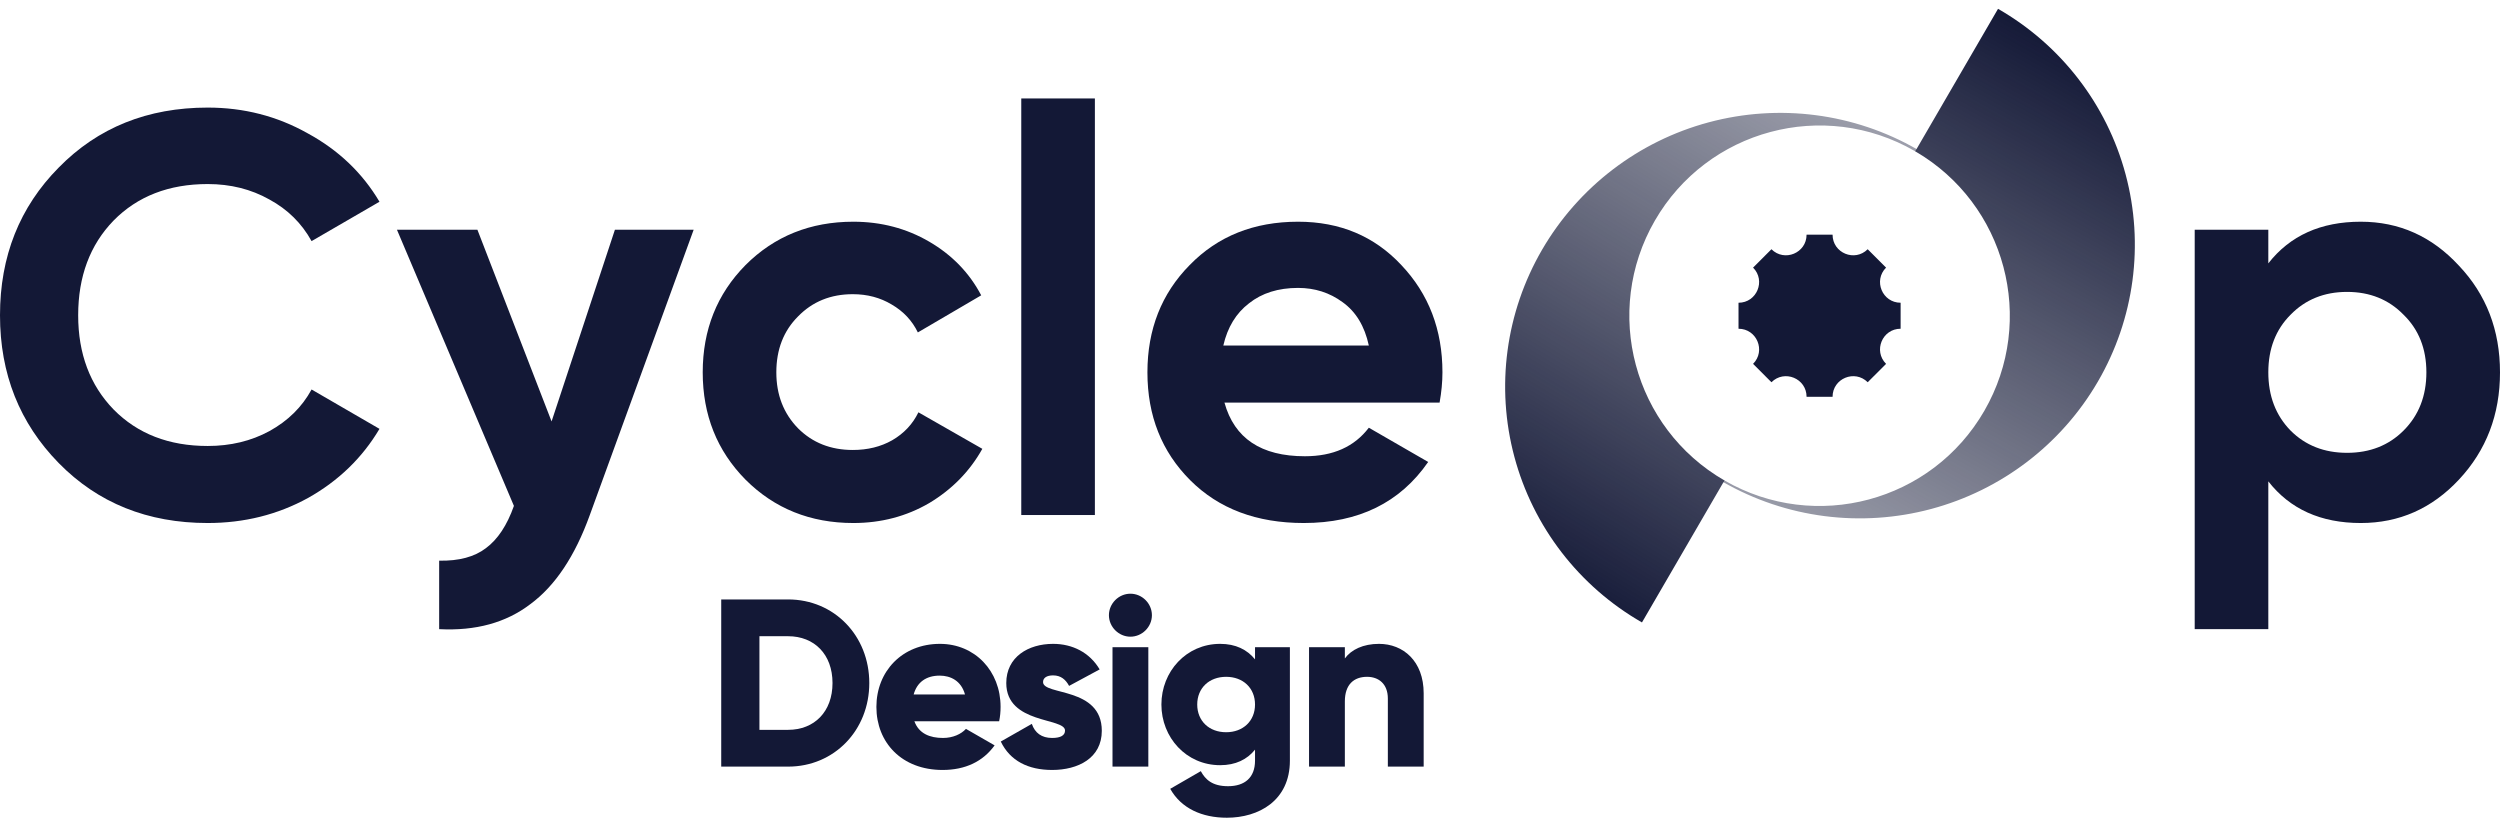
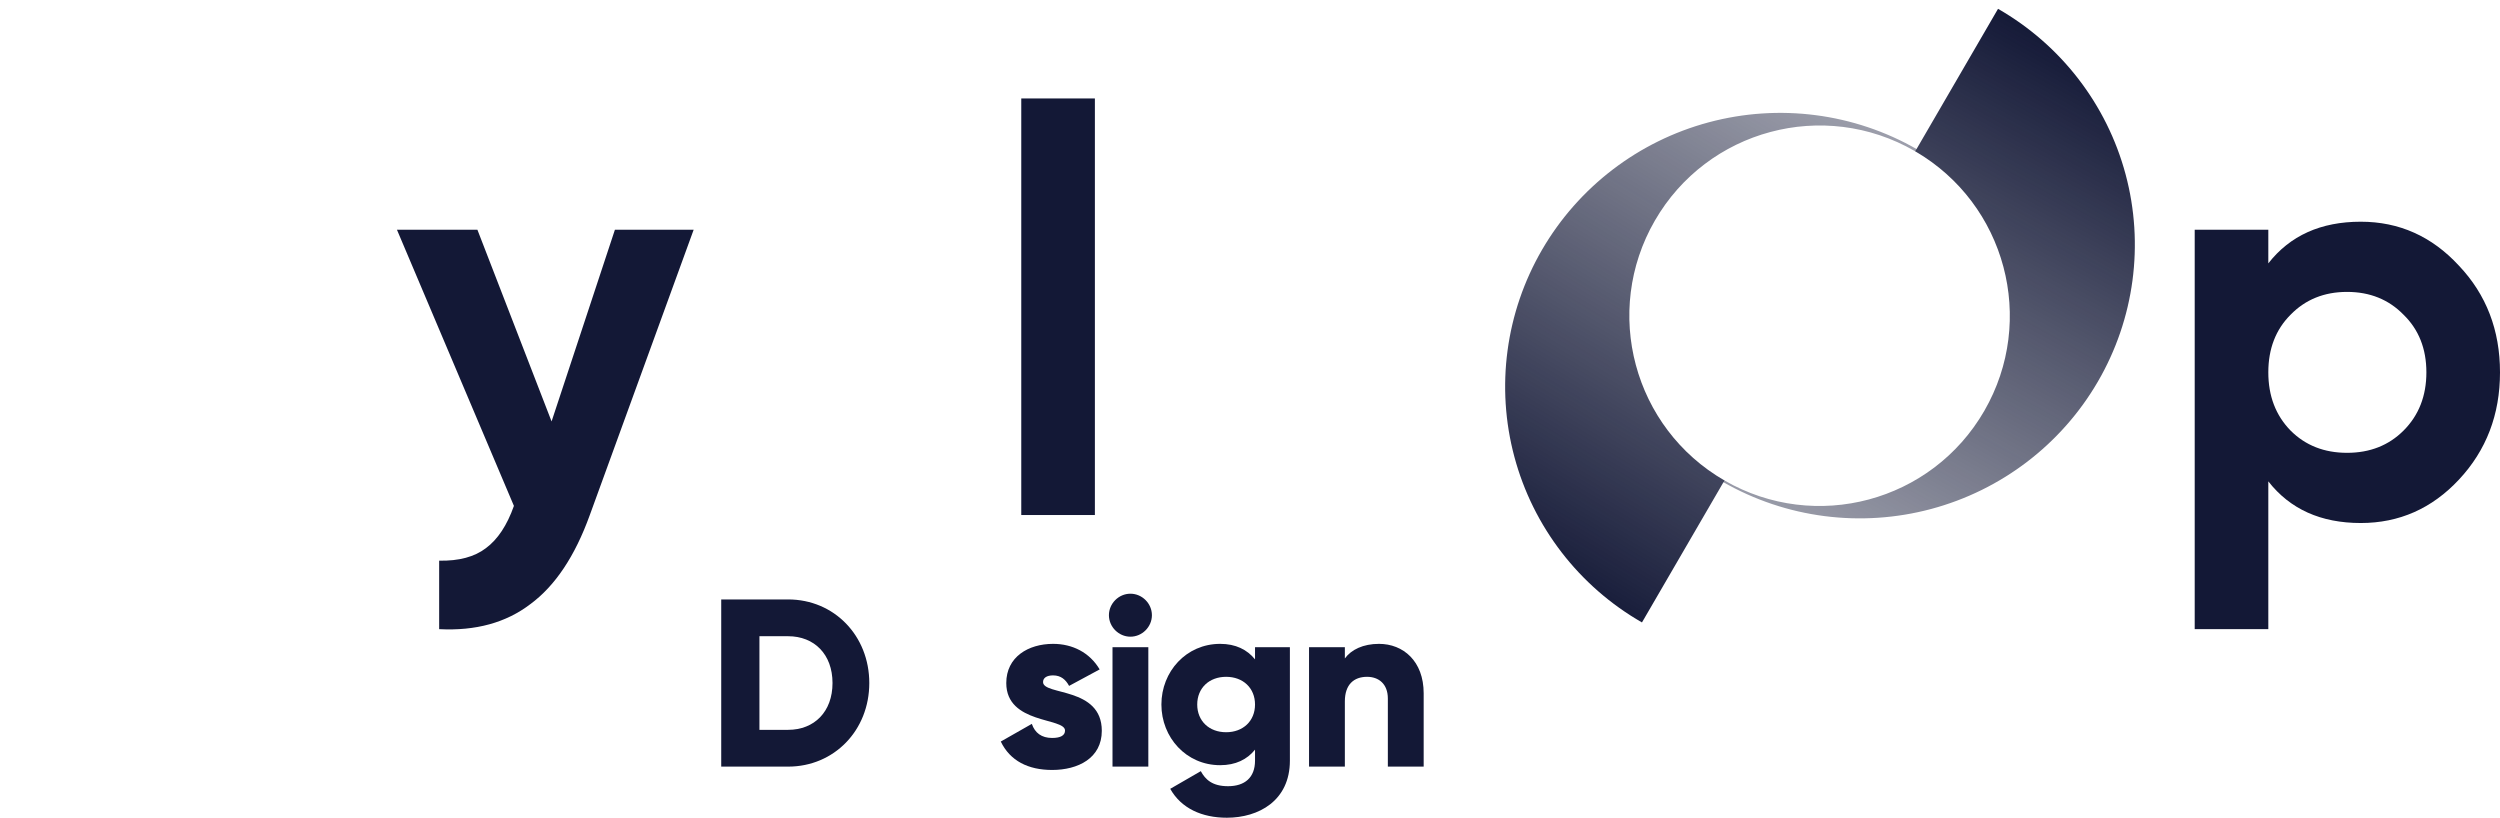
<svg xmlns="http://www.w3.org/2000/svg" width="694" height="227" viewBox="0 0 694 227" fill="none">
  <path fill-rule="evenodd" clip-rule="evenodd" d="M550.847 114.052C565.401 88.845 556.809 56.627 531.667 42.004L554.654 2.451C572.13 12.474 584.868 29.006 590.068 48.411C595.267 67.815 592.501 88.502 582.378 105.92C572.256 123.339 555.605 136.062 536.09 141.291C516.575 146.52 495.793 143.827 478.317 133.804L478.601 133.315L478.714 133.38C503.971 147.962 536.266 139.309 550.847 114.052Z" fill="url(#paint0_linear_1248_32214)" />
-   <path d="M523.574 74.291L518.472 69.189C514.874 72.787 508.721 70.238 508.721 65.15L501.504 65.15C501.504 70.238 495.351 72.787 491.753 69.189L486.651 74.291C490.249 77.889 487.7 84.042 482.612 84.042L482.612 91.259C487.7 91.259 490.249 97.412 486.651 101.01L491.753 106.112C495.351 102.514 501.504 105.063 501.504 110.15L508.721 110.15C508.721 105.063 514.874 102.512 518.472 106.11L523.574 101.008C519.976 97.41 522.525 91.257 527.612 91.257L527.612 84.04C522.525 84.04 519.976 77.887 523.574 74.289L523.574 74.291Z" fill="#131836" />
  <path fill-rule="evenodd" clip-rule="evenodd" d="M420.396 126.827C425.595 146.232 438.334 162.764 455.81 172.788L478.712 133.379C453.457 118.797 444.804 86.503 459.386 61.247C473.968 35.991 506.263 27.337 531.519 41.919C531.605 41.969 531.691 42.019 531.777 42.069L532.146 41.434C514.67 31.411 493.889 28.718 474.373 33.947C454.858 39.176 438.208 51.899 428.085 69.318C417.962 86.736 415.196 107.423 420.396 126.827Z" fill="url(#paint1_linear_1248_32214)" />
-   <path d="M57.662 145.189C40.976 145.189 27.194 139.645 16.316 128.556C5.439 117.467 0 103.791 0 87.527C0 71.158 5.439 57.482 16.316 46.499C27.194 35.41 40.976 29.866 57.662 29.866C67.694 29.866 76.935 32.242 85.384 36.994C93.938 41.641 100.591 47.977 105.344 56.004L86.493 66.934C83.747 61.97 79.839 58.116 74.77 55.37C69.701 52.518 63.998 51.093 57.662 51.093C46.89 51.093 38.177 54.472 31.524 61.231C24.976 67.99 21.702 76.755 21.702 87.527C21.702 98.194 24.976 106.906 31.524 113.665C38.177 120.424 46.89 123.804 57.662 123.804C63.998 123.804 69.701 122.431 74.77 119.685C79.945 116.833 83.852 112.979 86.493 108.121L105.344 119.051C100.591 127.077 93.991 133.467 85.542 138.219C77.094 142.866 67.8 145.189 57.662 145.189Z" fill="#131836" />
  <path d="M170.702 63.766H192.563L163.732 142.971C159.613 154.377 154.121 162.614 147.257 167.683C140.498 172.858 132.049 175.182 121.911 174.654V155.644C127.403 155.75 131.733 154.588 134.901 152.159C138.175 149.73 140.762 145.823 142.663 140.437L110.189 63.766H132.525L153.118 116.992L170.702 63.766Z" fill="#131836" />
-   <path d="M236.895 145.189C224.962 145.189 214.982 141.176 206.956 133.15C199.035 125.124 195.075 115.197 195.075 103.368C195.075 91.54 199.035 81.613 206.956 73.587C214.982 65.561 224.962 61.548 236.895 61.548C244.605 61.548 251.628 63.396 257.964 67.092C264.301 70.789 269.106 75.752 272.38 81.983L254.796 92.28C253.212 89.006 250.783 86.418 247.509 84.517C244.341 82.617 240.75 81.666 236.737 81.666C230.612 81.666 225.543 83.725 221.53 87.844C217.516 91.857 215.51 97.032 215.51 103.368C215.51 109.599 217.516 114.774 221.53 118.893C225.543 122.906 230.612 124.912 236.737 124.912C240.856 124.912 244.499 124.015 247.667 122.219C250.941 120.318 253.37 117.731 254.954 114.457L272.696 124.596C269.211 130.826 264.301 135.843 257.964 139.645C251.628 143.341 244.605 145.189 236.895 145.189Z" fill="#131836" />
  <path d="M283.504 142.971V27.331H303.939V142.971H283.504Z" fill="#131836" />
-   <path d="M339.91 111.764C342.656 121.691 350.101 126.655 362.246 126.655C370.061 126.655 375.975 124.015 379.988 118.734L396.463 128.239C388.648 139.539 377.137 145.189 361.929 145.189C348.834 145.189 338.326 141.229 330.405 133.308C322.485 125.388 318.524 115.408 318.524 103.368C318.524 91.435 322.432 81.508 330.247 73.587C338.062 65.561 348.094 61.548 360.345 61.548C371.962 61.548 381.519 65.561 389.017 73.587C396.621 81.613 400.423 91.54 400.423 103.368C400.423 106.009 400.159 108.807 399.631 111.764H339.91ZM339.593 95.923H379.988C378.826 90.537 376.397 86.524 372.701 83.884C369.11 81.244 364.992 79.924 360.345 79.924C354.853 79.924 350.312 81.349 346.722 84.201C343.131 86.947 340.755 90.854 339.593 95.923Z" fill="#131836" />
  <path d="M655.348 61.548C666.014 61.548 675.096 65.614 682.594 73.746C690.198 81.772 694 91.646 694 103.368C694 115.091 690.198 125.018 682.594 133.15C675.096 141.176 666.014 145.189 655.348 145.189C644.259 145.189 635.705 141.334 629.685 133.625V174.654H609.25V63.766H629.685V73.112C635.705 65.403 644.259 61.548 655.348 61.548ZM635.863 119.526C639.982 123.645 645.209 125.704 651.546 125.704C657.882 125.704 663.11 123.645 667.229 119.526C671.453 115.302 673.565 109.916 673.565 103.368C673.565 96.821 671.453 91.488 667.229 87.369C663.11 83.145 657.882 81.032 651.546 81.032C645.209 81.032 639.982 83.145 635.863 87.369C631.744 91.488 629.685 96.821 629.685 103.368C629.685 109.916 631.744 115.302 635.863 119.526Z" fill="#131836" />
  <path d="M382.813 178.735C389.509 178.735 395.211 183.509 395.211 192.459V212.813H385.266V193.918C385.266 189.807 382.68 187.884 379.498 187.884C375.852 187.884 373.332 190.006 373.332 194.713V212.813H363.388V179.664H373.332V182.78C375.122 180.327 378.437 178.735 382.813 178.735Z" fill="#131836" />
  <path d="M348.394 179.664H358.074V211.155C358.074 222.293 349.389 227 340.571 227C333.676 227 327.908 224.415 324.858 218.978L333.344 214.072C334.604 216.393 336.527 218.249 340.902 218.249C345.543 218.249 348.394 215.862 348.394 211.155V208.105C346.206 210.824 343.024 212.415 338.715 212.415C329.3 212.415 322.405 204.724 322.405 195.575C322.405 186.426 329.3 178.735 338.715 178.735C343.024 178.735 346.206 180.327 348.394 183.045V179.664ZM340.372 203.266C345.079 203.266 348.394 200.15 348.394 195.575C348.394 191 345.079 187.884 340.372 187.884C335.665 187.884 332.35 191 332.35 195.575C332.35 200.15 335.665 203.266 340.372 203.266Z" fill="#131836" />
  <path d="M313.804 176.746C310.555 176.746 307.837 174.028 307.837 170.779C307.837 167.531 310.555 164.812 313.804 164.812C317.052 164.812 319.771 167.531 319.771 170.779C319.771 174.028 317.052 176.746 313.804 176.746ZM308.831 212.812V179.663H318.776V212.812H308.831Z" fill="#131836" />
  <path d="M289.552 189.343C289.552 193.122 305.861 190.603 305.861 202.868C305.861 210.492 299.232 213.741 292.071 213.741C285.442 213.741 280.403 211.221 277.817 205.851L286.436 200.945C287.298 203.465 289.154 204.857 292.071 204.857C294.458 204.857 295.652 204.128 295.652 202.802C295.652 199.155 279.342 201.078 279.342 189.608C279.342 182.382 285.442 178.735 292.337 178.735C297.707 178.735 302.48 181.122 305.265 185.829L296.779 190.404C295.85 188.68 294.524 187.487 292.337 187.487C290.613 187.487 289.552 188.15 289.552 189.343Z" fill="#131836" />
-   <path d="M253.829 200.216C255.088 203.663 258.138 204.857 261.784 204.857C264.502 204.857 266.823 203.796 268.149 202.337L276.105 206.912C272.856 211.42 267.95 213.741 261.652 213.741C250.315 213.741 243.287 206.116 243.287 196.238C243.287 186.36 250.447 178.735 260.922 178.735C270.602 178.735 277.762 186.227 277.762 196.238C277.762 197.63 277.63 198.956 277.364 200.216H253.829ZM253.63 192.791H267.884C266.823 188.945 263.84 187.553 260.856 187.553C257.077 187.553 254.558 189.409 253.63 192.791Z" fill="#131836" />
  <path d="M218.774 166.404C231.57 166.404 241.316 176.482 241.316 189.609C241.316 202.736 231.57 212.813 218.774 212.813H200.211V166.404H218.774ZM218.774 202.603C226.067 202.603 231.106 197.564 231.106 189.609C231.106 181.653 226.067 176.614 218.774 176.614H210.819V202.603H218.774Z" fill="#131836" />
  <defs>
    <linearGradient id="paint0_linear_1248_32214" x1="581.258" y1="15.137" x2="448.878" y2="252.696" gradientUnits="userSpaceOnUse">
      <stop stop-color="#131836" />
      <stop offset="1" stop-color="#131836" stop-opacity="0" />
    </linearGradient>
    <linearGradient id="paint1_linear_1248_32214" x1="441.624" y1="172.905" x2="583.071" y2="-61.027" gradientUnits="userSpaceOnUse">
      <stop stop-color="#131836" />
      <stop offset="1" stop-color="#131836" stop-opacity="0" />
    </linearGradient>
  </defs>
</svg>